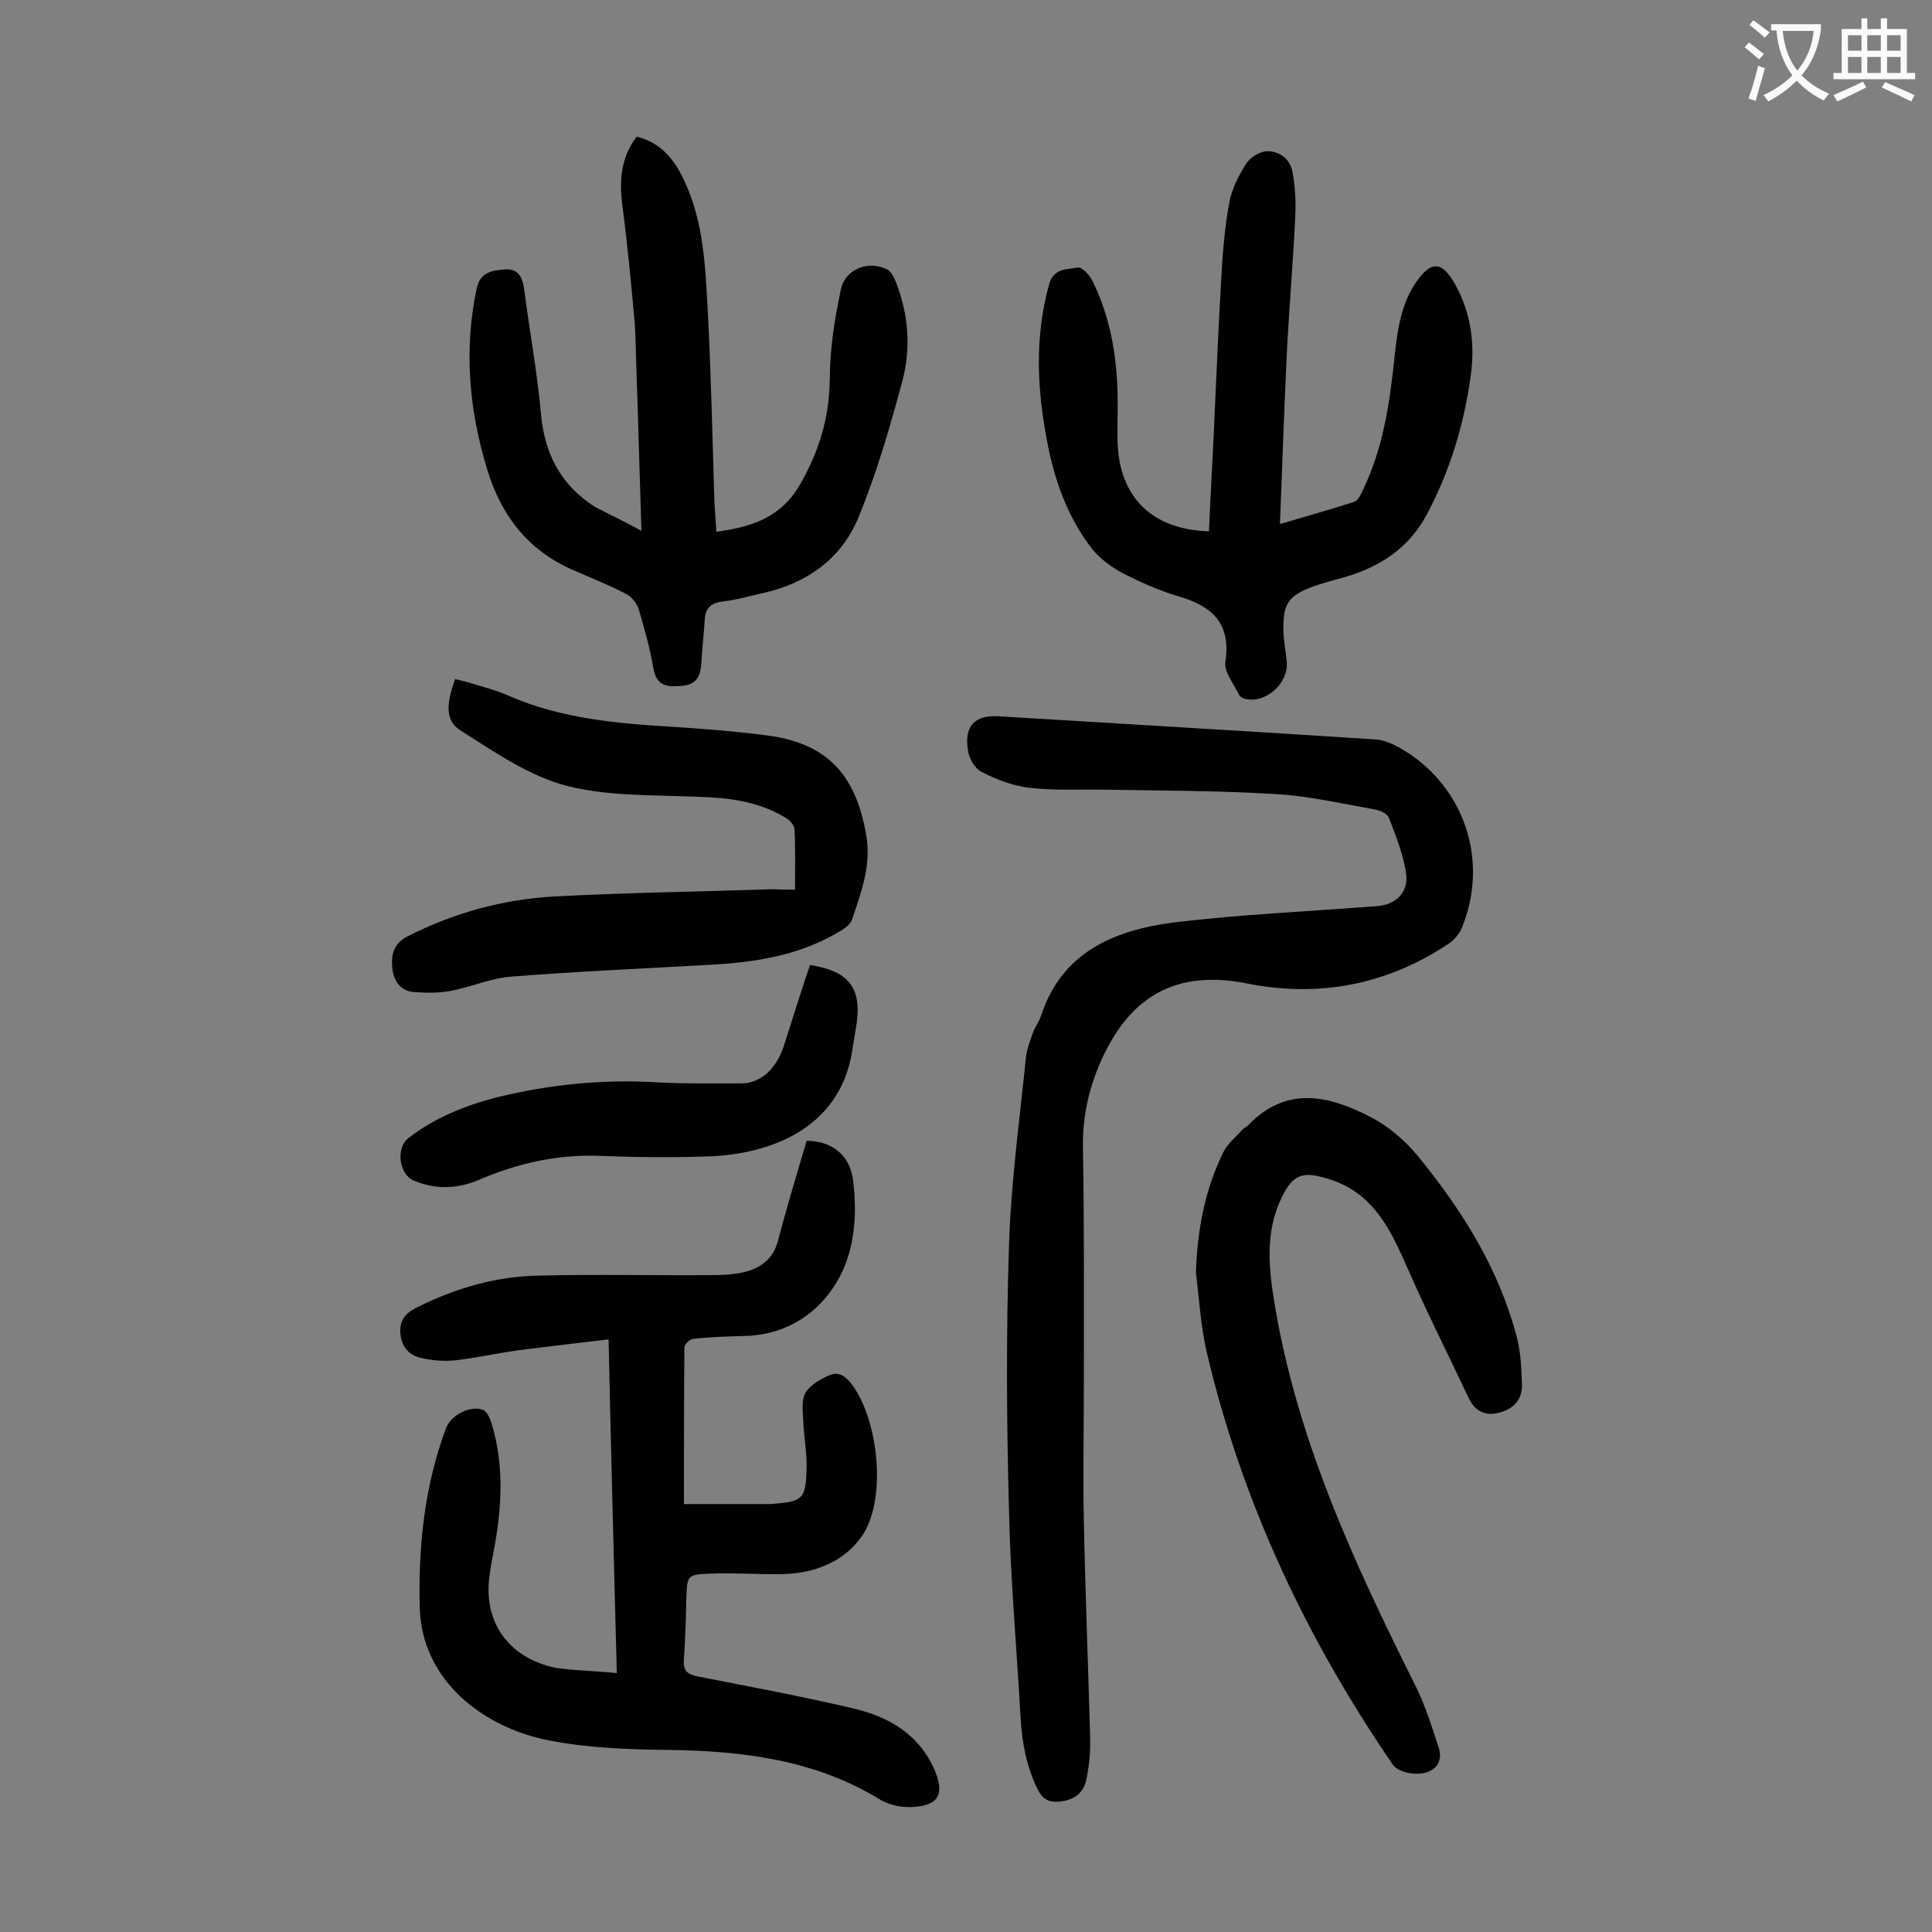
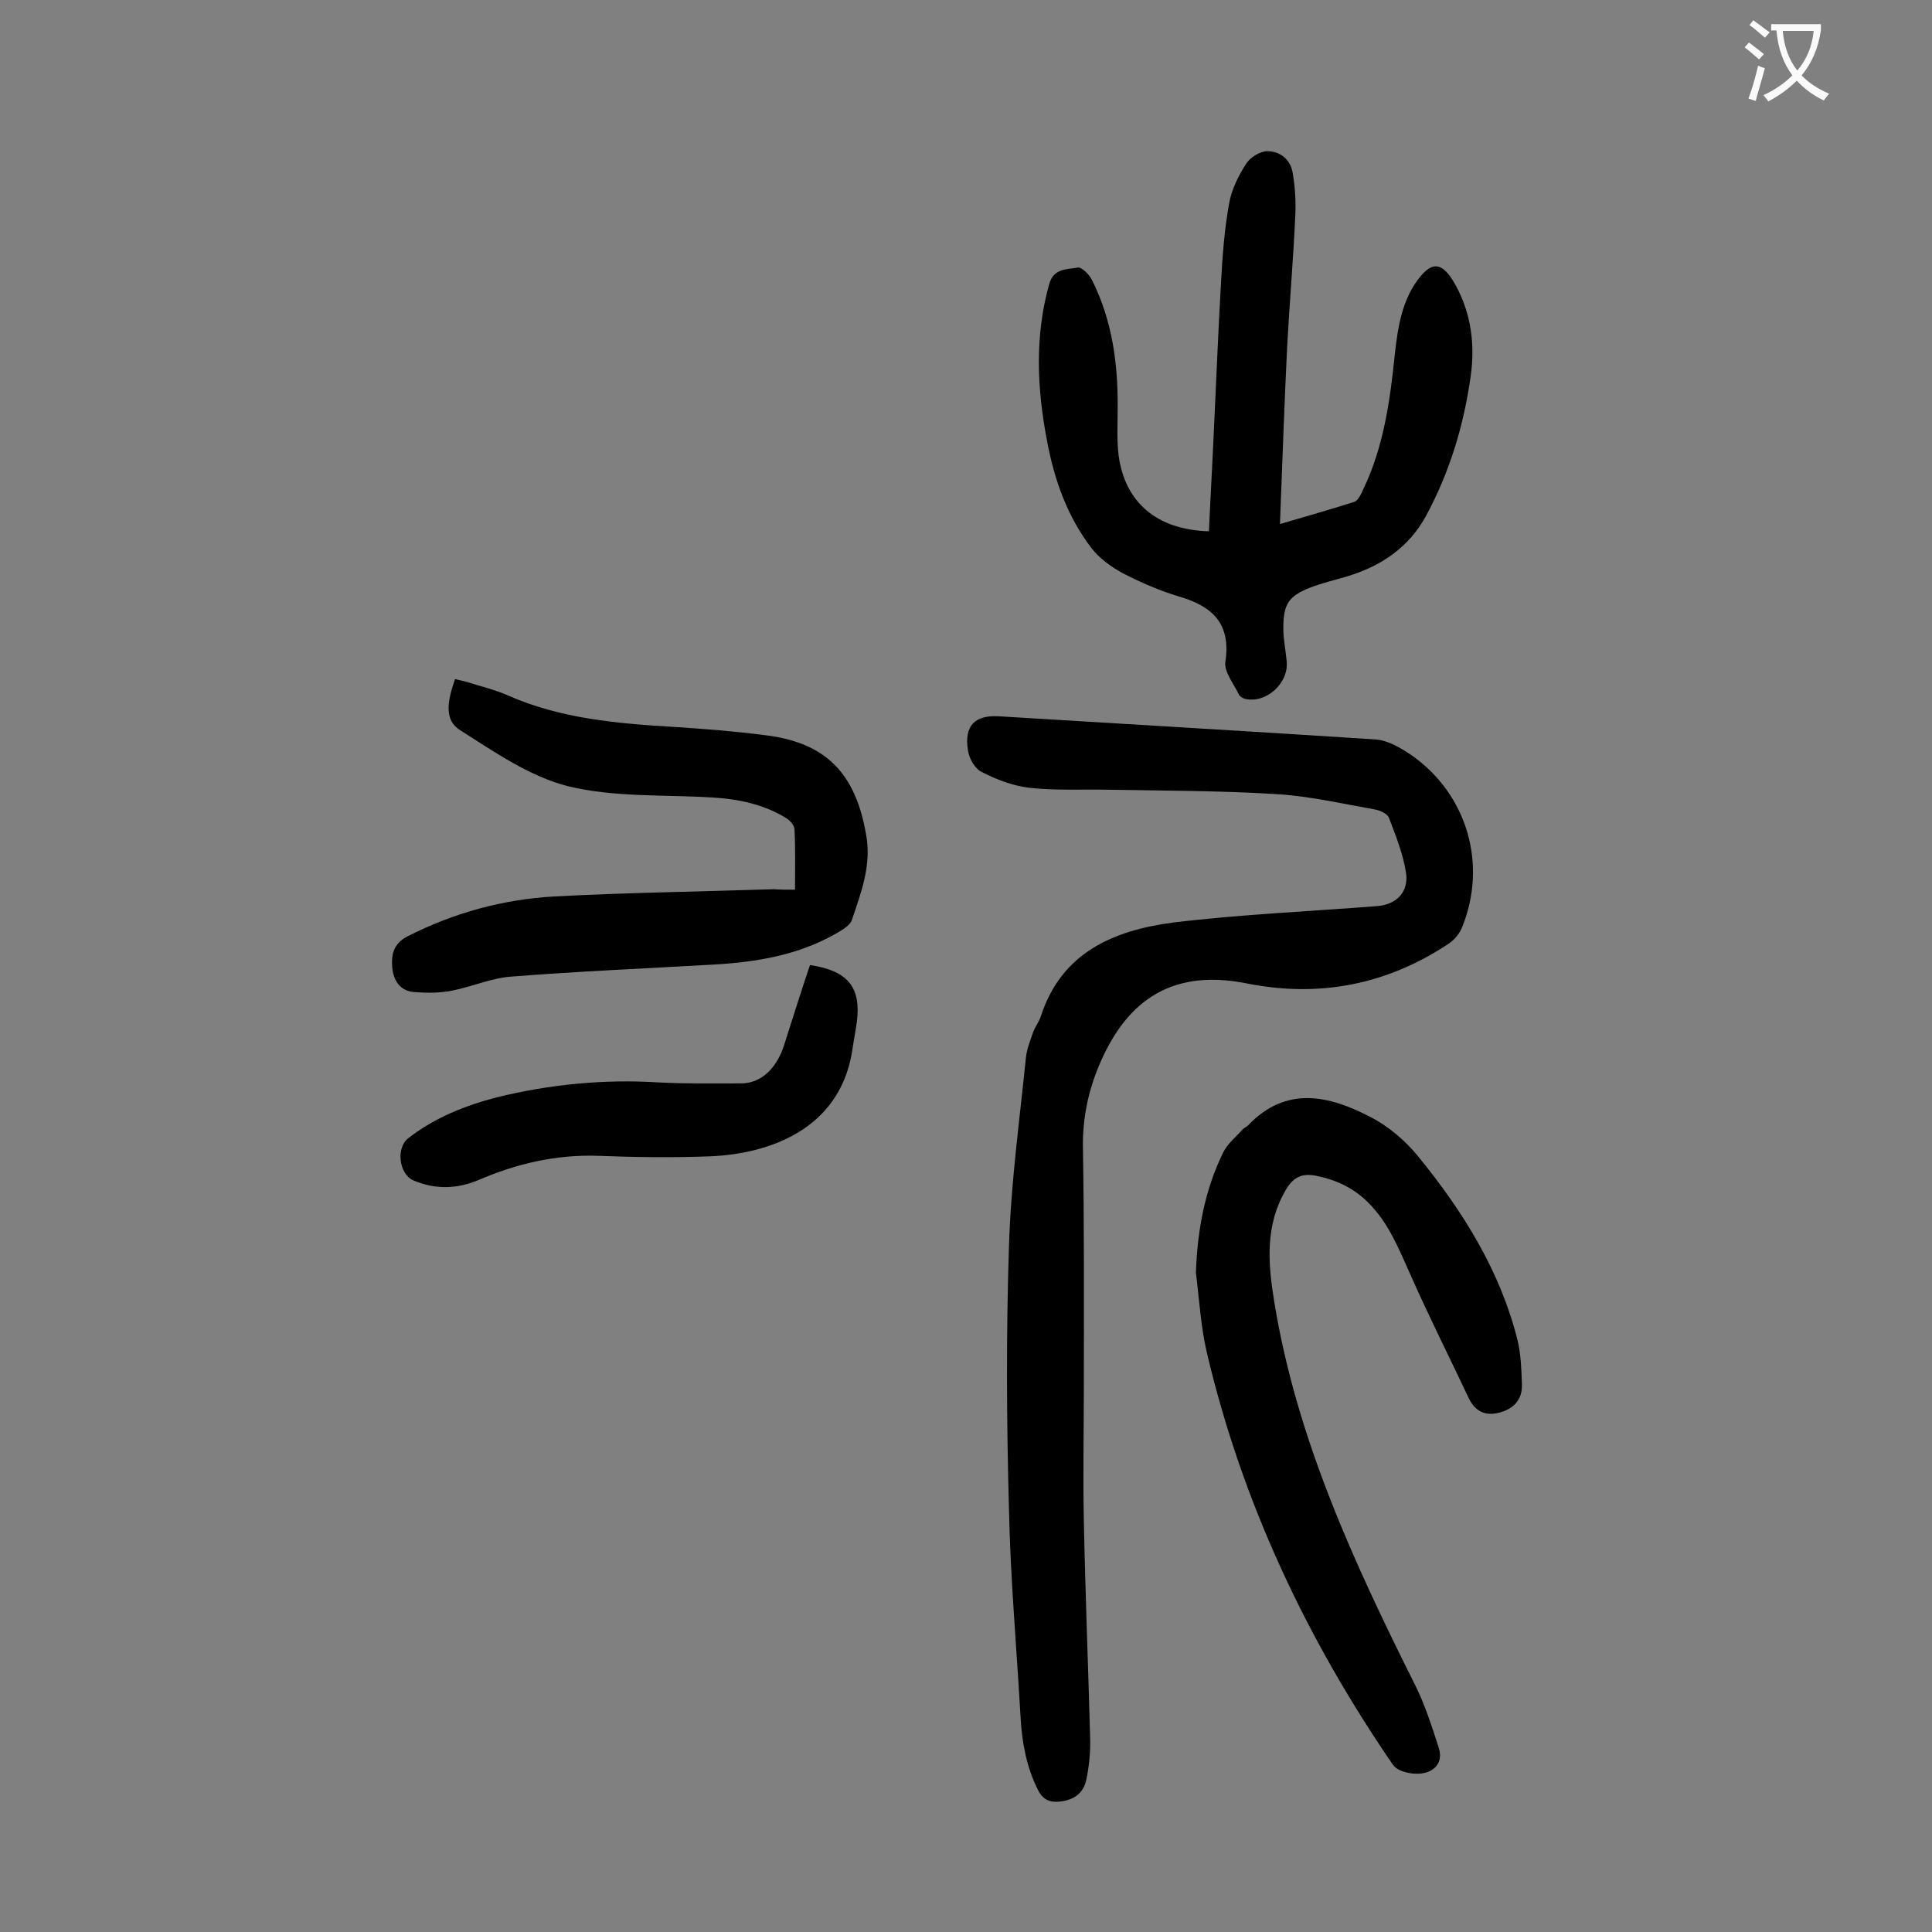
<svg xmlns="http://www.w3.org/2000/svg" enable-background="new 0 0 400 400" viewBox="0 0 400 400">
  <rect x="0" y="0" width="400" height="400" fill="#808080" stroke="none" />
  <g fill="#000001">
-     <path d="m127.7 346.4c-.6-23.2-1.2-45.8-1.7-69.1-6.6.8-12.8 1.5-19 2.3-4.2.6-8.3 1.5-12.4 2-2.4.3-4.9.1-7.2-.4-2.6-.5-4.2-2.2-4.5-5-.2-2.6.7-4.1 3.2-5.4 8.1-4.1 16.7-6.6 25.7-6.7 11.8-.3 23.6 0 35.4-.1 2.5 0 5.1-.1 7.5-.8 3.2-.9 5.5-2.9 6.4-6.4 1.8-6.9 3.9-13.8 5.9-20.6 5.2 0 8.9 2.9 9.6 8 1 7.9.3 15.9-4.1 22.4-4.1 6.1-10.6 9.9-18.5 10-3.5.1-7 .2-10.5.6-.7.1-1.8 1.1-1.8 1.7-.1 10.9-.1 21.8-.1 32.5h17.5.3c7-.5 7.5-.9 7.6-8.1 0-3.1-.6-6.2-.7-9.2-.1-2-.4-4.3.5-5.8 1-1.6 3.1-2.8 5-3.6s3.4.3 4.7 2.1c5.5 7.6 7.1 23.9 1.9 31.3-3.7 5.3-9.9 7.7-16.5 7.8-5 .1-9.9-.3-14.9-.1-4.8.2-4.7.4-4.9 5-.1 4.2-.2 8.4-.5 12.6-.2 2.4.5 3.2 2.9 3.7 10.7 2.1 21.5 4.1 32.1 6.6 7.4 1.7 13.8 5.4 17 13 1.9 4.7.8 7-4.3 7.4-2.3.2-5-.3-6.9-1.4-13.6-8.4-28.7-10.2-44.2-10.4-8.3-.1-16.7-.4-24.7-2-13.2-2.6-26.3-12.2-26.6-27.7-.3-12.6 1-24.9 5.4-36.8 1-2.8 5-4.9 7.7-3.9.8.3 1.5 1.8 1.8 2.9 2.6 8.6 2.1 17.2.5 25.9-.3 1.7-.7 3.5-.9 5.2-1.5 9.7 3.7 17.3 13.6 19.4 3.8.6 8 .6 12.7 1.1z" />
    <path d="m224.4 286.5c0 9.5-.2 19 0 28.5.3 14.9.9 29.8 1.3 44.7.1 2.9-.2 6-.8 8.8s-2.6 4.2-5.5 4.5c-2 .2-3.4-.3-4.5-2.4-2.4-4.8-3.3-9.8-3.6-15-.8-14.3-2.1-28.6-2.4-43-.5-18.2-.6-36.5 0-54.7.4-13 2.2-26 3.5-38.9.2-1.8.9-3.6 1.5-5.3.4-1.1 1.2-2.1 1.6-3.3 4.3-13.3 15.2-17.8 27.4-19.4 14-1.7 28.2-2.3 42.2-3.4 4-.3 6.6-2.9 6-6.9-.6-3.9-2.1-7.6-3.5-11.3-.3-.9-1.8-1.6-2.9-1.8-6.8-1.2-13.7-2.8-20.6-3.2-11.6-.7-23.2-.7-34.8-.9-5.4-.1-10.9.2-16.2-.4-3.4-.4-6.8-1.7-9.9-3.3-1.4-.7-2.6-2.8-2.8-4.5-.8-5 1.4-7.3 6.4-7 26 1.6 52 3.1 78.1 4.8 2.5.2 5.2 1.8 7.4 3.3 11.5 8.1 15.7 22.6 10.4 35.6-.5 1.3-1.6 2.6-2.8 3.4-12.8 8.5-26.8 11.2-41.8 8.2-16.6-3.3-25.4 4.7-30.6 17.1-2.2 5.3-3.3 10.6-3.3 16.4.3 16.7.2 33.1.2 49.4z" />
    <path d="m250.3 110c.3-7 .7-13.7 1-20.4.5-10.4.9-20.8 1.5-31.1.3-5.5.7-11.1 1.7-16.5.5-2.8 1.9-5.6 3.5-8.1.8-1.3 2.9-2.6 4.4-2.6 2.5 0 4.7 1.6 5.2 4.3.5 2.8.7 5.7.6 8.5-.4 9.2-1.2 18.3-1.7 27.5-.6 12.1-1 24.3-1.5 36.9 5.4-1.6 10.4-3 15.4-4.6.8-.3 1.4-1.6 1.8-2.5 4.3-8.9 5.6-18.5 6.6-28.2.3-2.8.7-5.7 1.5-8.5.6-2.1 1.5-4.2 2.7-6 3.3-4.9 5.6-4.7 8.4.4 3.2 5.9 4 12.2 3.1 18.7-1.4 10.1-4.3 19.8-9.2 28.9-3.6 6.7-9.5 10.6-16.6 12.7-2.4.7-4.9 1.3-7.3 2.2-4.6 1.8-5.7 3.4-5.7 8.5 0 2.3.5 4.6.7 6.9.4 4.5-4.3 8.7-8.6 7.7-.5-.1-1.1-.5-1.3-.9-1.1-2.3-3.1-4.7-2.8-6.8 1.2-7.9-2.7-11.5-9.6-13.5-4-1.2-7.9-2.9-11.6-4.8-2.4-1.3-4.9-3.1-6.5-5.2-5-6.5-7.7-14.1-9.2-22.1-2.1-10.9-2.6-21.7.4-32.5.9-3.4 3.7-3.1 5.9-3.5.8-.2 2.4 1.4 3 2.6 4.2 8.4 5.4 17.4 5.3 26.7 0 3.2-.2 6.4.2 9.6 1.3 9.7 7.9 15.4 18.7 15.7z" />
-     <path d="m132.8 109.9c-.4-12.5-.7-23.9-1.1-35.4-.1-3-.1-6-.4-8.9-.7-7.6-1.4-15.1-2.4-22.7-.7-5.2-.5-10.1 2.9-14.6 5.1 1.2 8 4.9 10 9.4 3.8 8.2 4.2 17.1 4.7 25.9.7 13.3 1 26.7 1.4 40.1.1 2.1.3 4.1.4 6.4 7.4-1 13.5-3 17.4-9.9 3.9-6.8 6-13.7 6.1-21.7 0-6.2 1-12.5 2.3-18.6.9-4.2 5.7-6.1 9.6-4.1.9.5 1.5 1.8 1.9 2.9 2.5 6.5 3 13.3 1.3 19.9-2.6 9.7-5.4 19.4-9.2 28.6-3.5 8.5-10.7 13.6-19.8 15.6-2.7.6-5.4 1.4-8.1 1.7-2.5.3-3.8 1.3-3.9 3.9-.2 3-.5 5.9-.7 8.9-.1 2.7-1.1 4.5-4 4.7-2.7.2-5.2.3-5.9-3.5-.7-4.2-1.9-8.4-3.1-12.5-.4-1.2-1.6-2.6-2.7-3.1-3.5-1.8-7.2-3.3-10.9-4.9-9.2-4-14.8-11.2-17.7-20.7-3.8-12.4-4.9-24.9-2.2-37.6.7-3.3 3.1-3.7 5.6-3.9 2.8-.3 3.8 1.3 4.2 3.9 1.1 8.6 2.7 17.2 3.5 25.9.7 8.3 4.1 14.8 11.1 19.3 3 1.6 6.1 3 9.7 5z" />
    <path d="m247.6 263.5c.3-8.7 1.8-17 5.6-24.8.9-1.9 2.7-3.3 4.1-4.9.3-.3.8-.5 1.1-.8 7.9-8.3 16.8-6.2 25.4-1.7 3.7 1.9 7.2 4.9 9.8 8.1 9.3 11.4 17 23.7 20.6 38.1.7 3 .8 6.1.9 9.2.1 3.2-1.9 5.1-4.8 5.8-2.8.7-4.9-.3-6.2-3-4-8.5-8.2-16.8-12-25.4-2.4-5.3-4.5-10.8-8.8-15.1-3.1-3.1-6.8-4.8-11-5.6-2.7-.5-4.5.3-6 2.8-4.4 7.4-3.8 15.2-2.5 23.2 4.6 28.4 16.5 54.1 29.2 79.5 2 4 3.4 8.4 4.8 12.7.7 2 .4 4-1.8 5.1s-6.4.4-7.6-1.3c-17.9-26.1-31.2-54.3-38.5-85.2-1.3-5.5-1.6-11.1-2.3-16.7z" />
-     <path d="m164.6 184.2c0-4.4.1-8.4-.1-12.4 0-.9-.9-1.9-1.7-2.4-4.7-2.9-10-4-15.5-4.3-9.9-.6-20.1 0-29.6-2.3-8-2-15.3-7.1-22.4-11.6-3.7-2.3-2.4-6.7-1.1-10.6.9.2 1.7.4 2.5.6 2.8.9 5.8 1.6 8.5 2.8 10.9 4.8 22.6 5.8 34.3 6.5 6.3.4 12.6.9 18.8 1.7 12.7 1.5 18.8 7.9 21 20.5 1.2 6.4-1 12-2.9 17.7-.4 1.3-2.3 2.3-3.7 3.1-7.7 4.3-16.2 5.7-24.9 6.2-14 .8-28 1.4-42 2.5-4.1.3-8.1 2.1-12.2 2.9-2.5.5-5.2.5-7.8.3-3.1-.2-4.4-2.6-4.6-5.2-.2-2.4.2-4.8 3.1-6.3 9.6-4.9 19.8-7.7 30.5-8.3 15.1-.8 30.3-1 45.4-1.5 1.3.1 2.6.1 4.4.1z" />
+     <path d="m164.6 184.2c0-4.4.1-8.4-.1-12.4 0-.9-.9-1.9-1.7-2.4-4.7-2.9-10-4-15.5-4.3-9.9-.6-20.1 0-29.6-2.3-8-2-15.3-7.1-22.4-11.6-3.7-2.3-2.4-6.7-1.1-10.6.9.2 1.7.4 2.5.6 2.8.9 5.8 1.6 8.5 2.8 10.9 4.8 22.6 5.8 34.3 6.5 6.3.4 12.6.9 18.8 1.7 12.7 1.5 18.8 7.9 21 20.5 1.2 6.4-1 12-2.9 17.7-.4 1.3-2.3 2.3-3.7 3.1-7.7 4.3-16.2 5.7-24.9 6.2-14 .8-28 1.4-42 2.5-4.1.3-8.1 2.1-12.2 2.9-2.5.5-5.2.5-7.8.3-3.1-.2-4.4-2.6-4.6-5.2-.2-2.4.2-4.8 3.1-6.3 9.6-4.9 19.8-7.7 30.5-8.3 15.1-.8 30.3-1 45.4-1.5 1.3.1 2.6.1 4.4.1" />
    <path d="m167.7 199.8c7.9 1.2 10.6 4.6 9.7 11.8-.3 2.1-.7 4.1-1 6.2-2.7 16.2-17.4 21.1-29.3 21.6-7.7.3-15.5.2-23.2-.1-8.7-.3-16.9 1.6-24.8 5-4.5 1.9-9 2-13.5.1-3-1.3-3.7-6.8-1-8.8 5.4-4.2 11.7-6.7 18.2-8.4 11-2.7 22.2-3.8 33.5-3.1 5.7.3 11.5.2 17.2.2 3.9 0 7.2-2.9 8.8-7.8 1.8-5.6 3.5-11.1 5.4-16.7z" />
  </g>
  <path d="m362.1 8.8c1.1.8 2.1 1.6 3.1 2.4l-1 1.1c-1.3-1.1-2.3-2-3-2.5zm1.9 4.8c.5.2.9.4 1.4.5-.6 2.3-1.3 4.5-1.9 6.8l-1.5-.5c.8-2.1 1.4-4.3 2-6.8zm-1-9.4c1.3.9 2.4 1.8 3.4 2.5l-1 1.1c-1.4-1.2-2.4-2.1-3.2-2.6zm3.7 2.2v-1.4h10.3v1.2c-.5 3.6-1.8 6.8-4 9.4 1.5 1.6 3.4 2.8 5.7 3.8-.3.4-.7.8-1.1 1.4-2.3-1.1-4.1-2.5-5.6-4.1-1.6 1.6-3.6 3.1-5.9 4.3-.3-.5-.7-.9-1-1.3 2.4-1.1 4.4-2.5 6-4.1-1.9-2.5-3-5.6-3.3-9.3h-1.1zm8.8 0h-6.4c.3 3.3 1.3 6 3 8.2 2-2.3 3.1-5.1 3.4-8.2z" fill="#fafafb" />
-   <path d="m385.3 3.8h1.3v2.2h2.8v-2.2h1.3v2.2h4.1v9.1h1.7v1.3h-16.9v-1.3h1.7v-9.1h4.1v-2.2zm.4 13.1.7 1.2c-1.8.9-3.8 1.9-6 2.9-.2-.4-.5-.8-.8-1.3 2.3-1 4.3-1.9 6.1-2.8zm-3.1-6.4h2.8v-3.2h-2.8zm0 4.6h2.8v-3.3h-2.8zm4-4.6h2.8v-3.2h-2.8zm0 4.6h2.8v-3.3h-2.8zm3.7 1.9c2.1.9 4.1 1.8 6.1 2.7l-.7 1.3c-2.2-1.1-4.2-2-6.1-2.9zm3.2-9.7h-2.8v3.2h2.8zm-2.8 7.8h2.8v-3.3h-2.8z" fill="#fafafb" />
</svg>